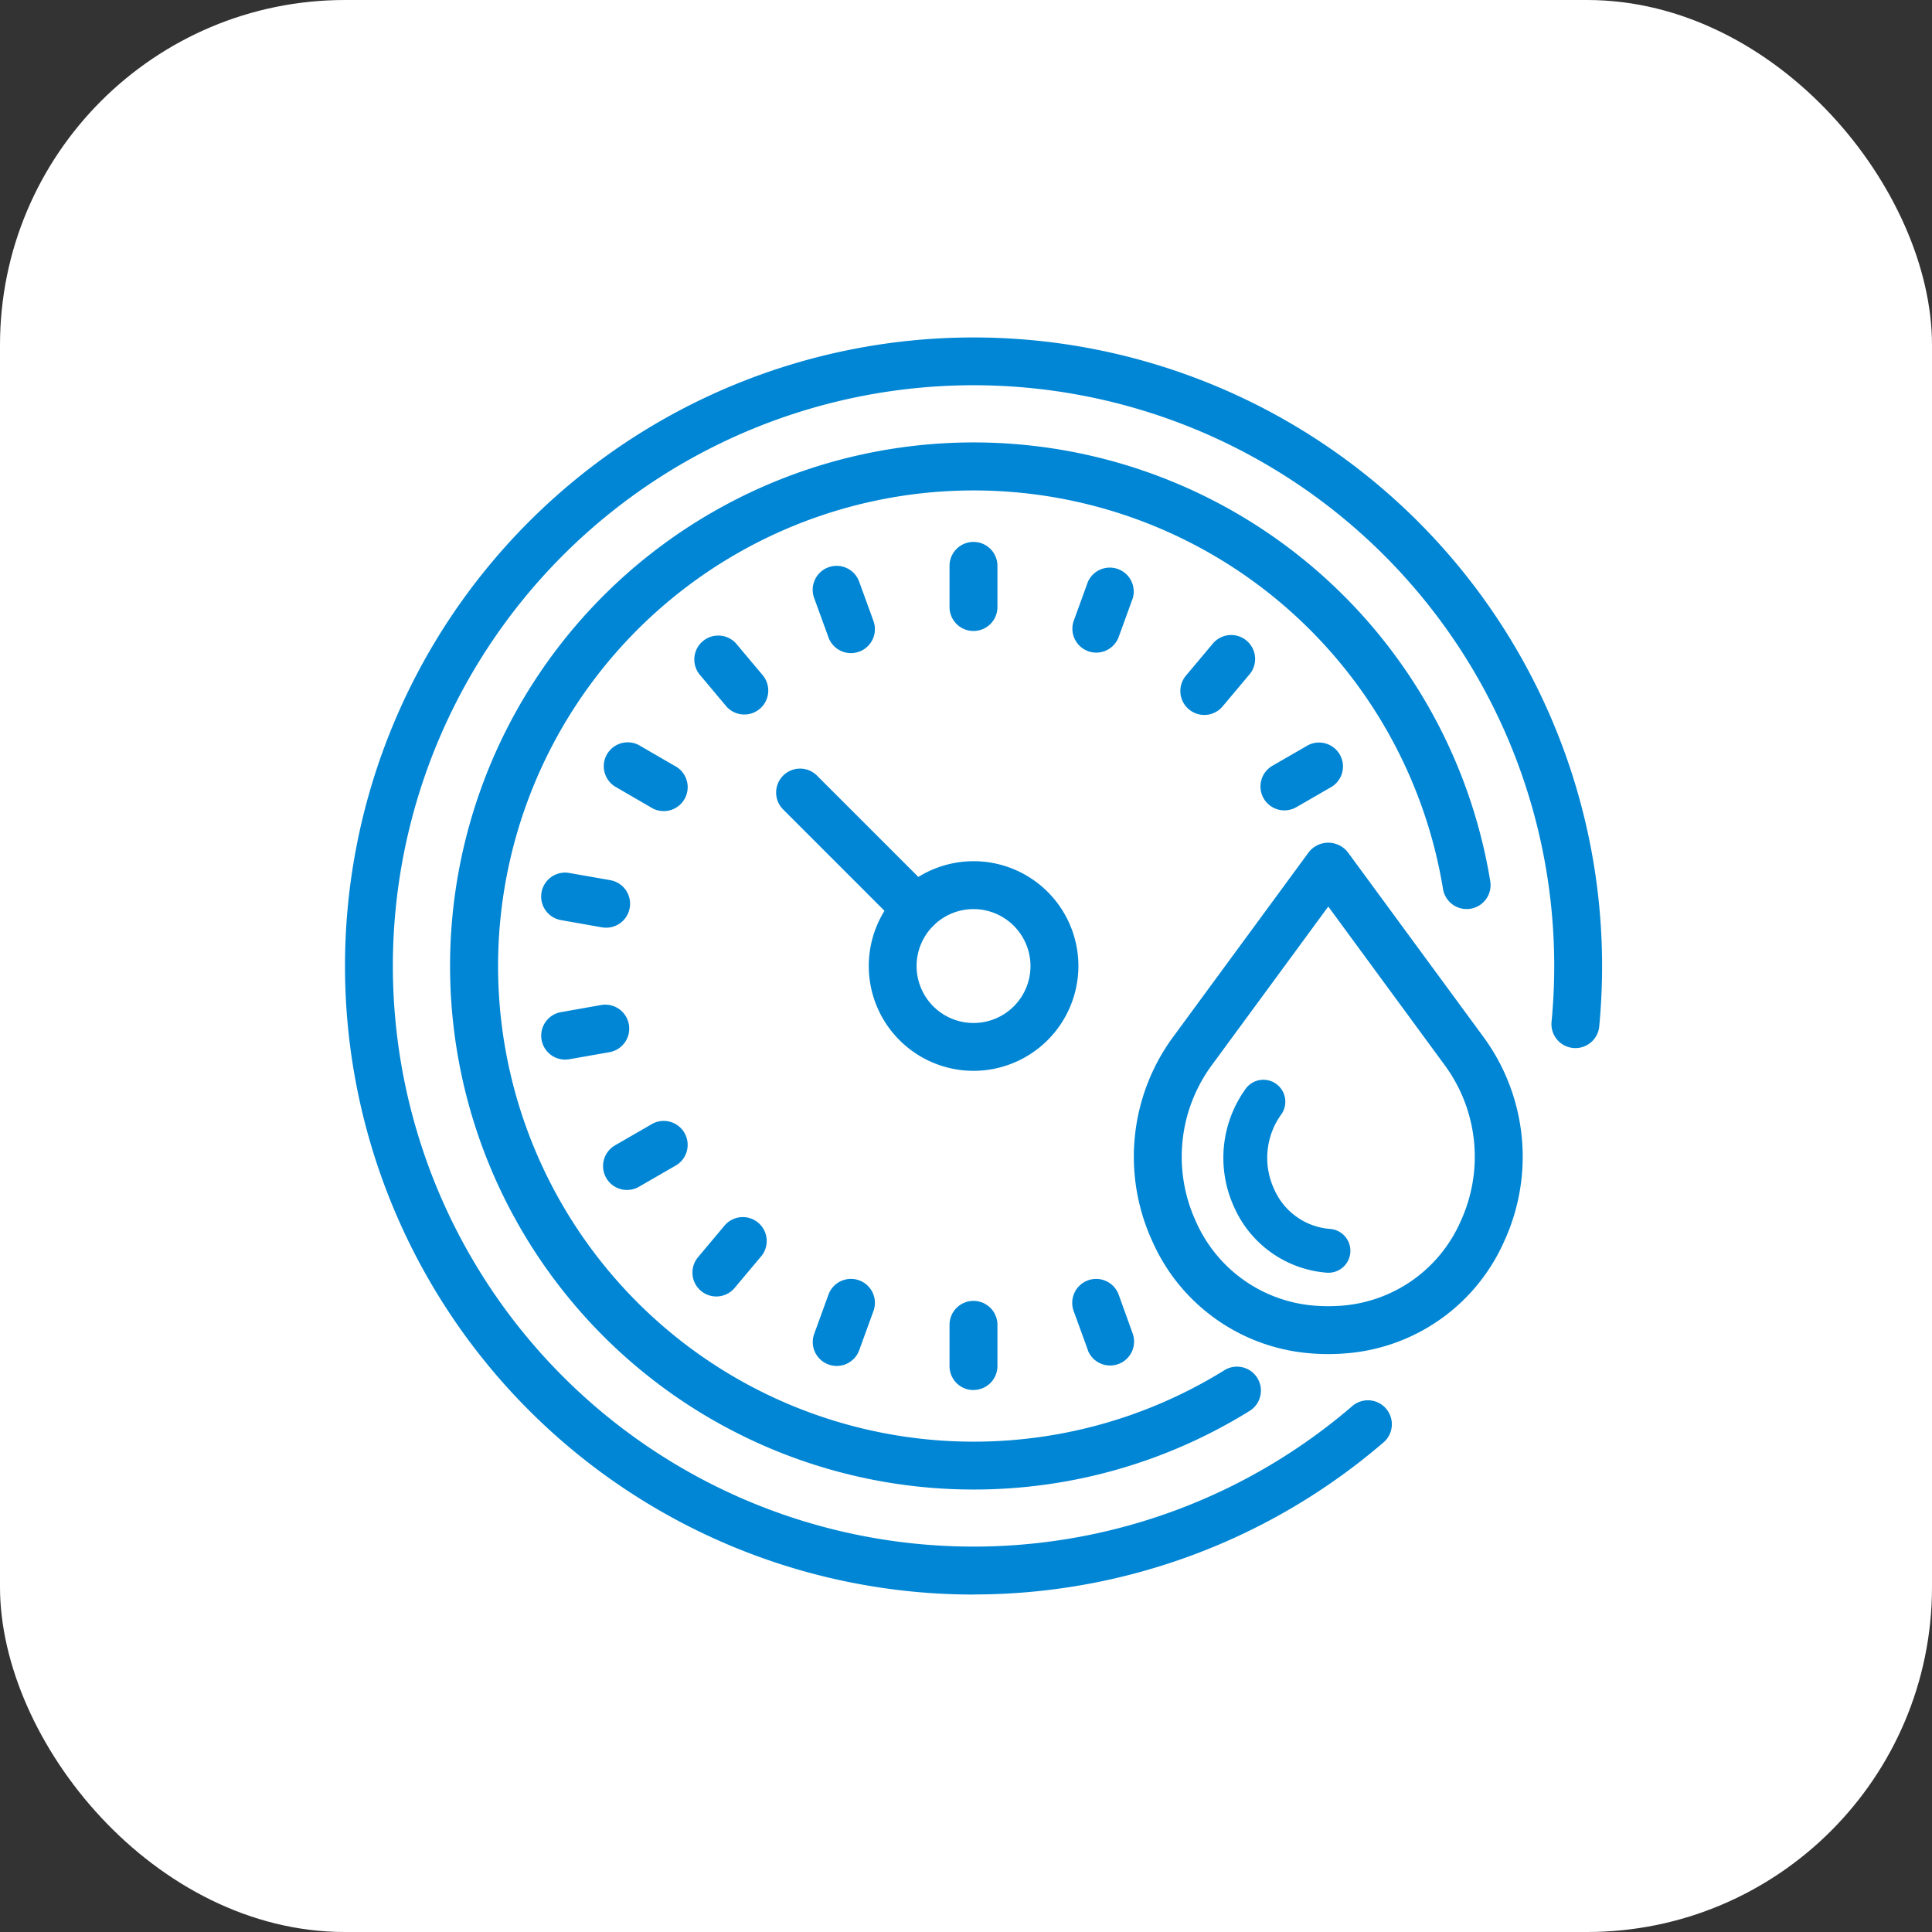
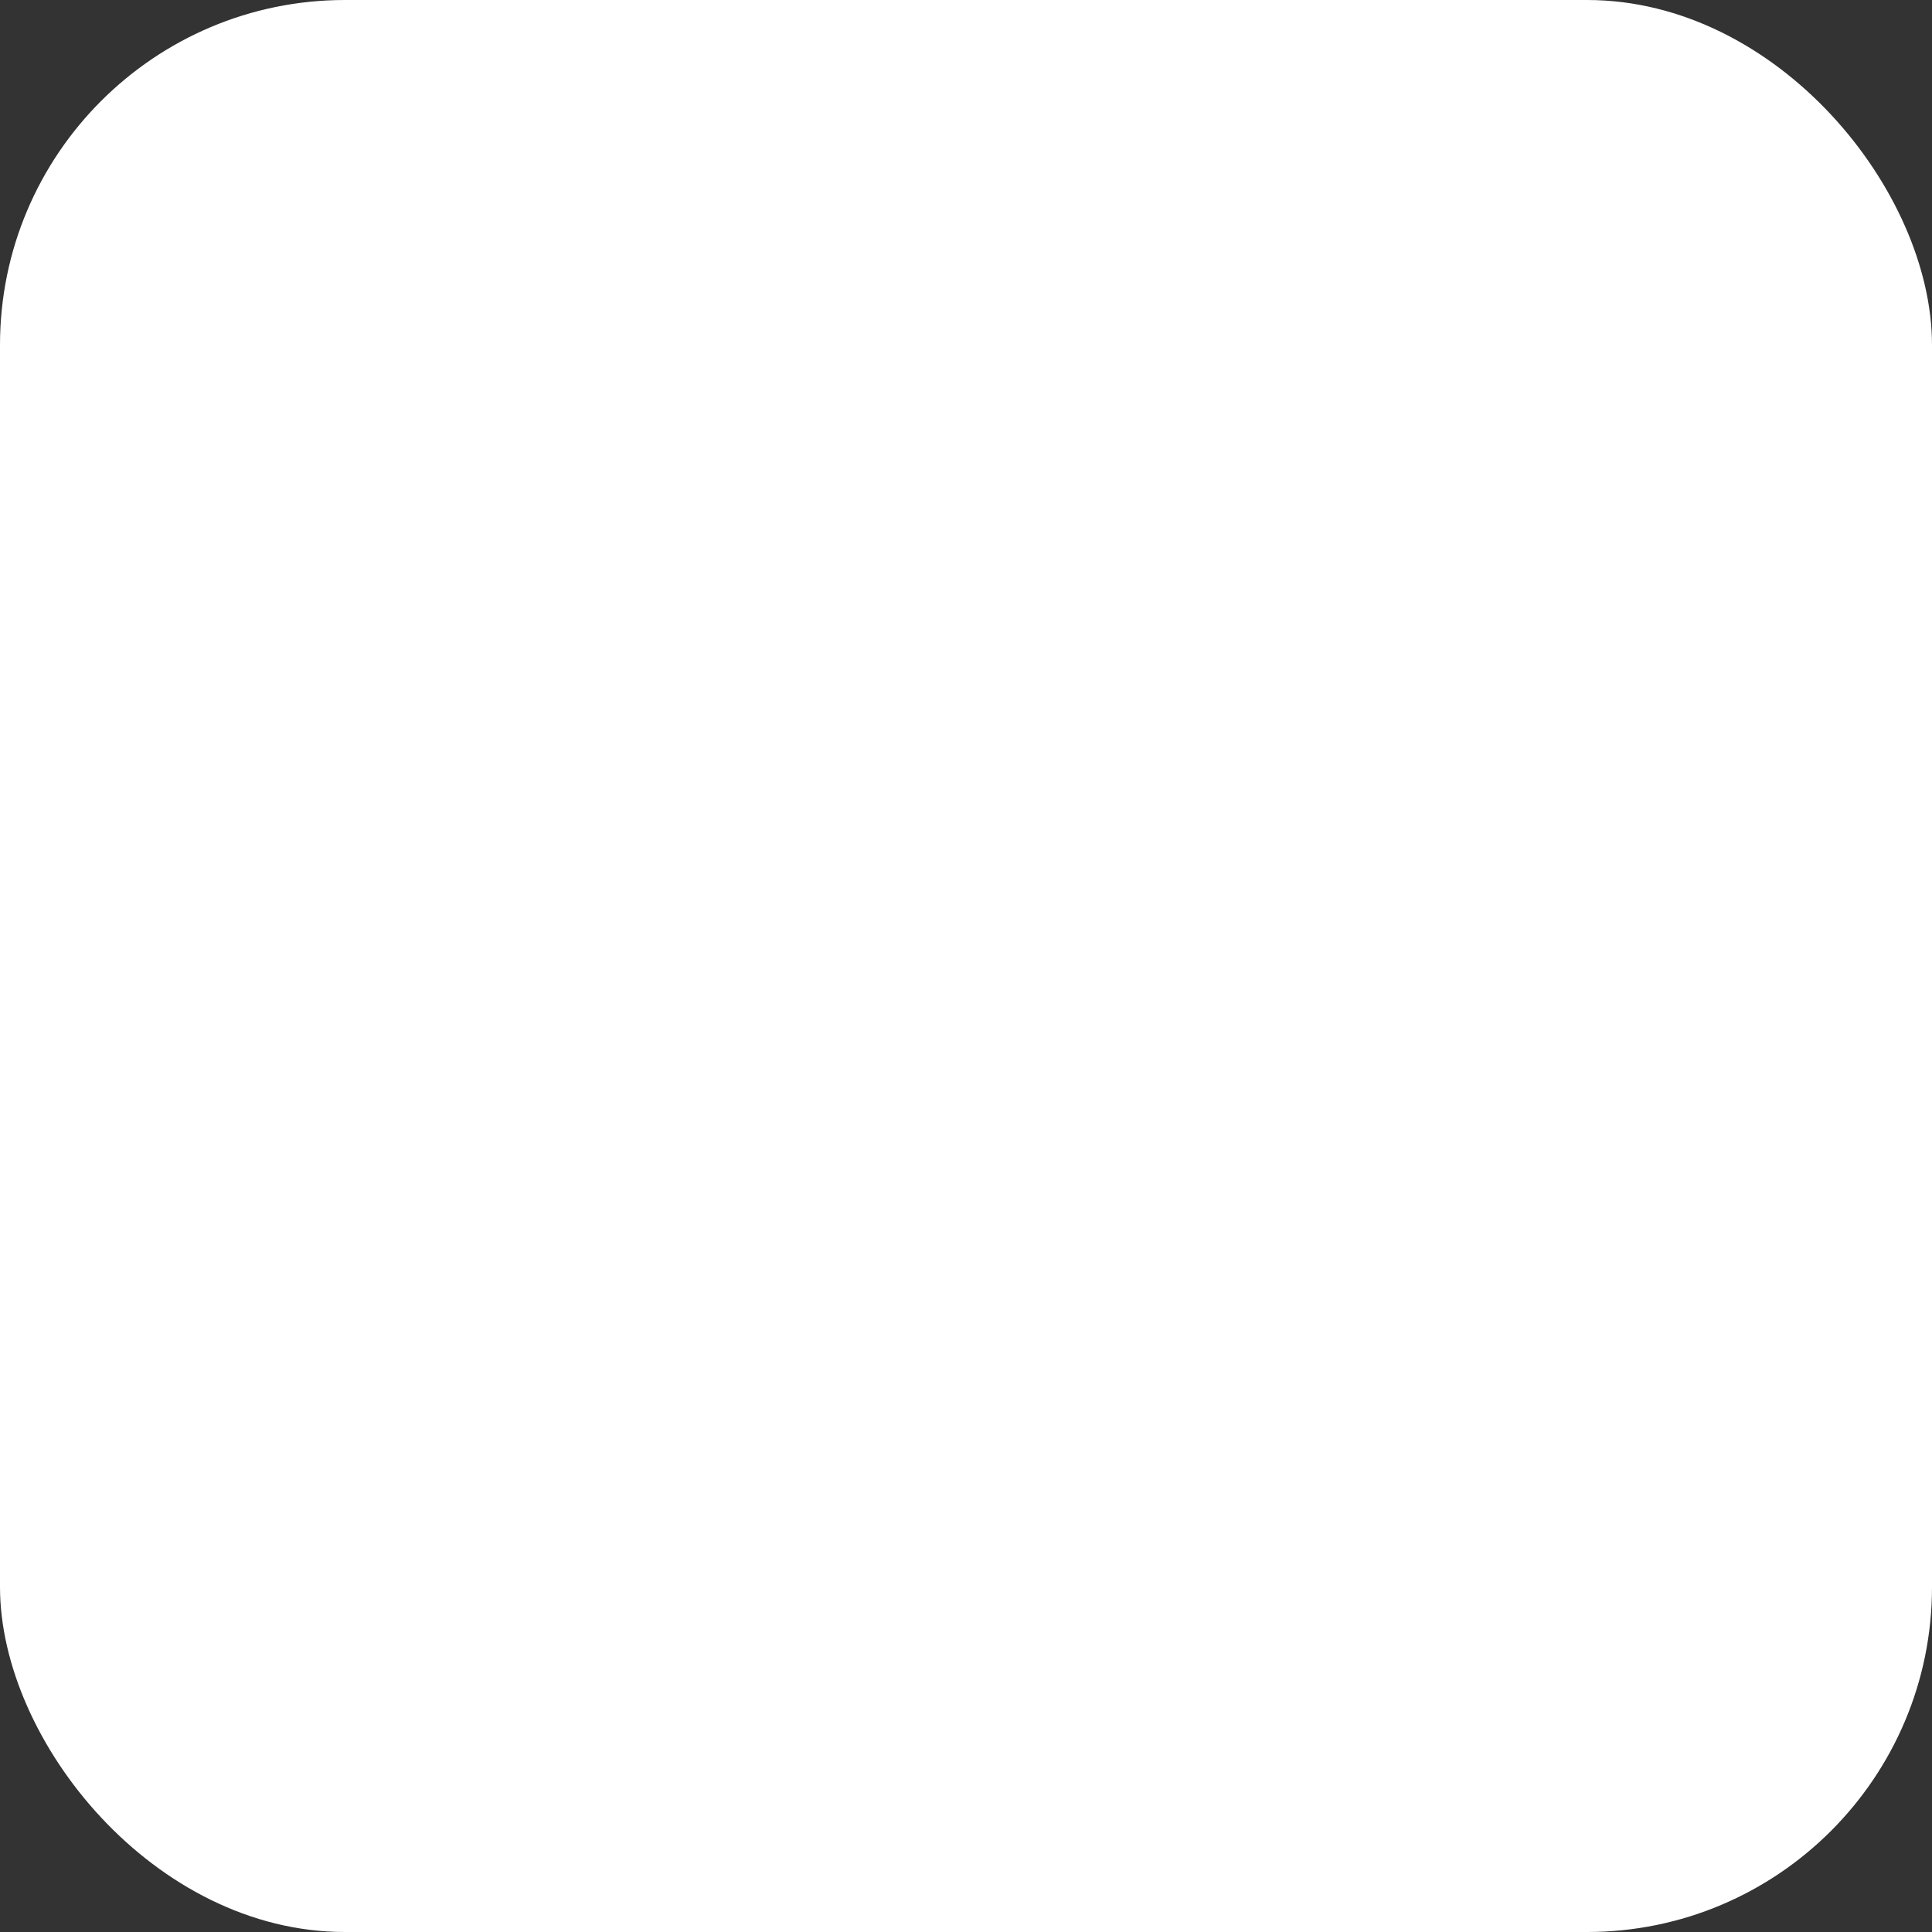
<svg xmlns="http://www.w3.org/2000/svg" width="84" height="84" viewBox="0 0 84 84">
  <rect x="0" y="0" width="84" height="84" fill="#333333" stroke="none" />
  <defs>
    <clipPath id="clip-path">
-       <rect id="Rectangle_801" data-name="Rectangle 801" width="54.656" height="54.656" fill="none" />
-     </clipPath>
+       </clipPath>
  </defs>
  <g id="Group_1207" data-name="Group 1207" transform="translate(15 14.672)">
    <rect id="Rectangle_793" data-name="Rectangle 793" width="84" height="84" rx="15" transform="translate(-15 -14.672)" fill="#fff" />
    <g id="Group_1206" data-name="Group 1206" transform="translate(0 0)" clip-path="url(#clip-path)">
      <path id="Path_21248" data-name="Path 21248" d="M5.241,19.3h0a1.039,1.039,0,0,1,.844-1.2l1.763-.312a1.041,1.041,0,0,1,.362,2.05l-1.763.31A1.041,1.041,0,0,1,5.241,19.3" transform="translate(3.305 11.234)" fill="#0086d4" />
      <path id="Path_21249" data-name="Path 21249" d="M7.848,16.63l-1.763-.312a1.04,1.04,0,0,1,.361-2.049l1.763.31a1.041,1.041,0,1,1-.361,2.05" transform="translate(3.304 9.014)" fill="#0086d4" />
      <path id="Path_21250" data-name="Path 21250" d="M25.559,48.322A22.763,22.763,0,1,1,48.025,21.876a1.04,1.04,0,1,1-2.054.335,20.679,20.679,0,1,0-9.476,20.906,1.041,1.041,0,0,1,1.1,1.766,22.71,22.71,0,0,1-12.037,3.439" transform="translate(1.769 1.768)" fill="#0086d4" />
      <path id="Path_21251" data-name="Path 21251" d="M17.144,9.318h0A1.041,1.041,0,0,1,16.1,8.277V6.487a1.041,1.041,0,1,1,2.083,0V8.277a1.041,1.041,0,0,1-1.041,1.041" transform="translate(10.184 3.444)" fill="#0086d4" />
      <path id="Path_21252" data-name="Path 21252" d="M20.059,9.79h0a1.039,1.039,0,0,1-.622-1.334l.612-1.683A1.041,1.041,0,0,1,22,7.485l-.612,1.683a1.04,1.04,0,0,1-1.334.622" transform="translate(12.252 3.85)" fill="#0086d4" />
      <path id="Path_21253" data-name="Path 21253" d="M22.621,11.148h0a1.04,1.04,0,0,1-.129-1.466l1.151-1.371a1.041,1.041,0,1,1,1.595,1.337l-1.151,1.371a1.04,1.04,0,0,1-1.466.129" transform="translate(14.071 5.021)" fill="#0086d4" />
      <path id="Path_21254" data-name="Path 21254" d="M24.523,13.231h0a1.041,1.041,0,0,1,.38-1.422l1.551-.895a1.041,1.041,0,0,1,1.041,1.8l-1.551.895a1.041,1.041,0,0,1-1.422-.38" transform="translate(15.42 6.813)" fill="#0086d4" />
      <path id="Path_21255" data-name="Path 21255" d="M20.049,28.167l-.612-1.683a1.041,1.041,0,1,1,1.956-.712L22,27.455a1.041,1.041,0,0,1-1.956.712" transform="translate(12.252 15.866)" fill="#0086d4" />
      <path id="Path_21256" data-name="Path 21256" d="M17.144,29.536h0A1.041,1.041,0,0,1,16.1,28.495V26.7a1.041,1.041,0,0,1,2.083,0v1.791a1.041,1.041,0,0,1-1.041,1.041" transform="translate(10.184 16.23)" fill="#0086d4" />
      <path id="Path_21257" data-name="Path 21257" d="M13.144,28.789h0a1.039,1.039,0,0,1-.622-1.334l.612-1.683a1.041,1.041,0,1,1,1.956.712l-.612,1.683a1.04,1.04,0,0,1-1.334.622" transform="translate(7.879 15.865)" fill="#0086d4" />
-       <path id="Path_21258" data-name="Path 21258" d="M9.626,26.637h0A1.039,1.039,0,0,1,9.5,25.171L10.649,23.8a1.039,1.039,0,1,1,1.592,1.337L11.09,26.508a1.038,1.038,0,0,1-1.464.129" transform="translate(5.851 14.816)" fill="#0086d4" />
-       <path id="Path_21259" data-name="Path 21259" d="M7.013,23.341h0a1.041,1.041,0,0,1,.38-1.422l1.551-.895a1.041,1.041,0,1,1,1.041,1.8l-1.551.895a1.041,1.041,0,0,1-1.422-.38" transform="translate(4.347 13.207)" fill="#0086d4" />
      <path id="Path_21260" data-name="Path 21260" d="M8.945,13.612l-1.551-.9a1.04,1.04,0,0,1,1.04-1.8l1.552.9a1.041,1.041,0,1,1-1.041,1.8" transform="translate(4.347 6.814)" fill="#0086d4" />
-       <path id="Path_21261" data-name="Path 21261" d="M10.687,11.008,9.536,9.637A1.041,1.041,0,0,1,11.131,8.3l1.151,1.371a1.041,1.041,0,1,1-1.595,1.339" transform="translate(5.877 5.012)" fill="#0086d4" />
+       <path id="Path_21261" data-name="Path 21261" d="M10.687,11.008,9.536,9.637l1.151,1.371a1.041,1.041,0,1,1-1.595,1.339" transform="translate(5.877 5.012)" fill="#0086d4" />
      <path id="Path_21262" data-name="Path 21262" d="M13.134,9.168l-.612-1.681a1.041,1.041,0,1,1,1.956-.713l.612,1.683a1.041,1.041,0,1,1-1.956.712" transform="translate(7.879 3.85)" fill="#0086d4" />
      <path id="Path_21263" data-name="Path 21263" d="M18.507,23.064a4.557,4.557,0,1,1,4.558-4.558,4.563,4.563,0,0,1-4.558,4.558m0-7.032a2.476,2.476,0,1,0,2.475,2.475,2.479,2.479,0,0,0-2.475-2.475" transform="translate(8.822 8.822)" fill="#0086d4" />
      <path id="Path_21264" data-name="Path 21264" d="M27.328,54.656A27.328,27.328,0,1,1,54.656,27.328c0,.875-.042,1.76-.124,2.628a1.041,1.041,0,0,1-2.073-.2c.077-.8.116-1.621.116-2.431a25.247,25.247,0,1,0-8.781,19.138,1.041,1.041,0,1,1,1.36,1.577,27.333,27.333,0,0,1-17.826,6.613" transform="translate(0 0)" fill="#0086d4" />
      <path id="Path_21265" data-name="Path 21265" d="M17.589,18.63a1.037,1.037,0,0,1-.736-.305l-5.078-5.078a1.041,1.041,0,0,1,1.471-1.472l5.08,5.08a1.041,1.041,0,0,1-.736,1.776" transform="translate(7.253 7.253)" fill="#0086d4" />
      <path id="Path_21266" data-name="Path 21266" d="M29.464,35.691c-.264,0-.526-.011-.784-.033a8.219,8.219,0,0,1-6.868-4.876,8.8,8.8,0,0,1,.888-8.857l5.924-8.067a1.079,1.079,0,0,1,1.678,0l5.924,8.067a8.8,8.8,0,0,1,.888,8.857,8.219,8.219,0,0,1-6.866,4.876c-.26.021-.521.033-.785.033m0-19.458-5.085,6.925a6.723,6.723,0,0,0-.673,6.761,6.162,6.162,0,0,0,5.14,3.665,7.787,7.787,0,0,0,1.234,0,6.157,6.157,0,0,0,5.139-3.665,6.719,6.719,0,0,0-.671-6.761Z" transform="translate(13.288 8.51)" fill="#0086d4" />
      <path id="Path_21267" data-name="Path 21267" d="M27.962,28.168c-.026,0-.052,0-.078,0a4.814,4.814,0,0,1-4.022-2.853,5.133,5.133,0,0,1,.519-5.165.954.954,0,0,1,1.538,1.128,3.223,3.223,0,0,0-.322,3.245,2.891,2.891,0,0,0,2.442,1.743.954.954,0,0,1-.077,1.905" transform="translate(14.795 12.494)" fill="#0086d4" />
    </g>
  </g>
</svg>